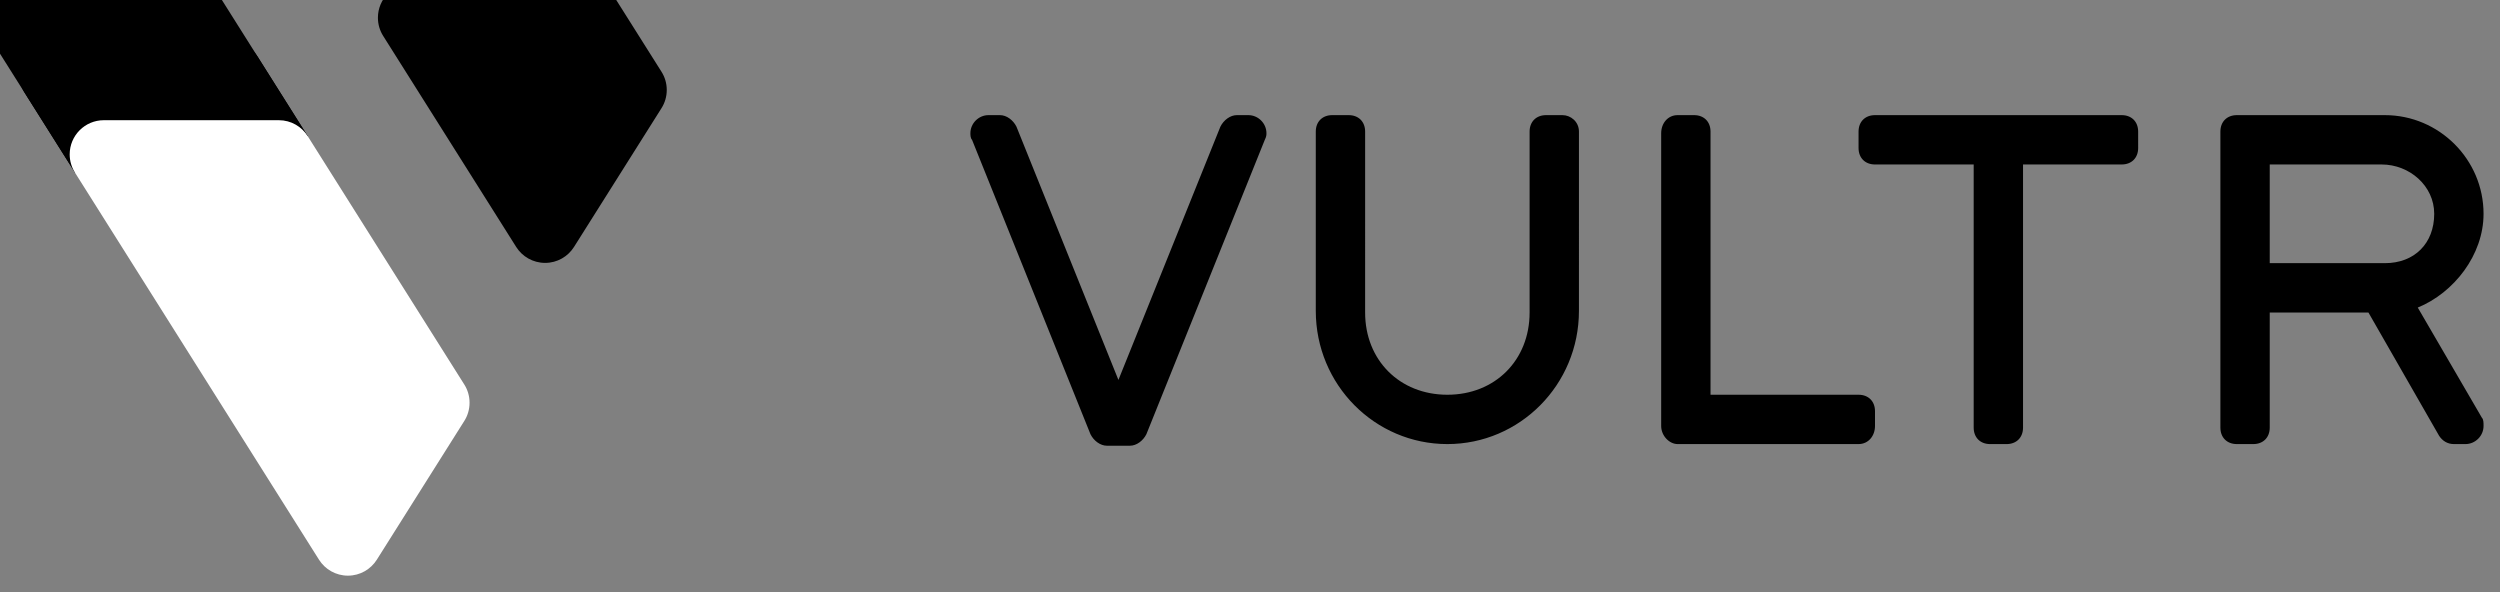
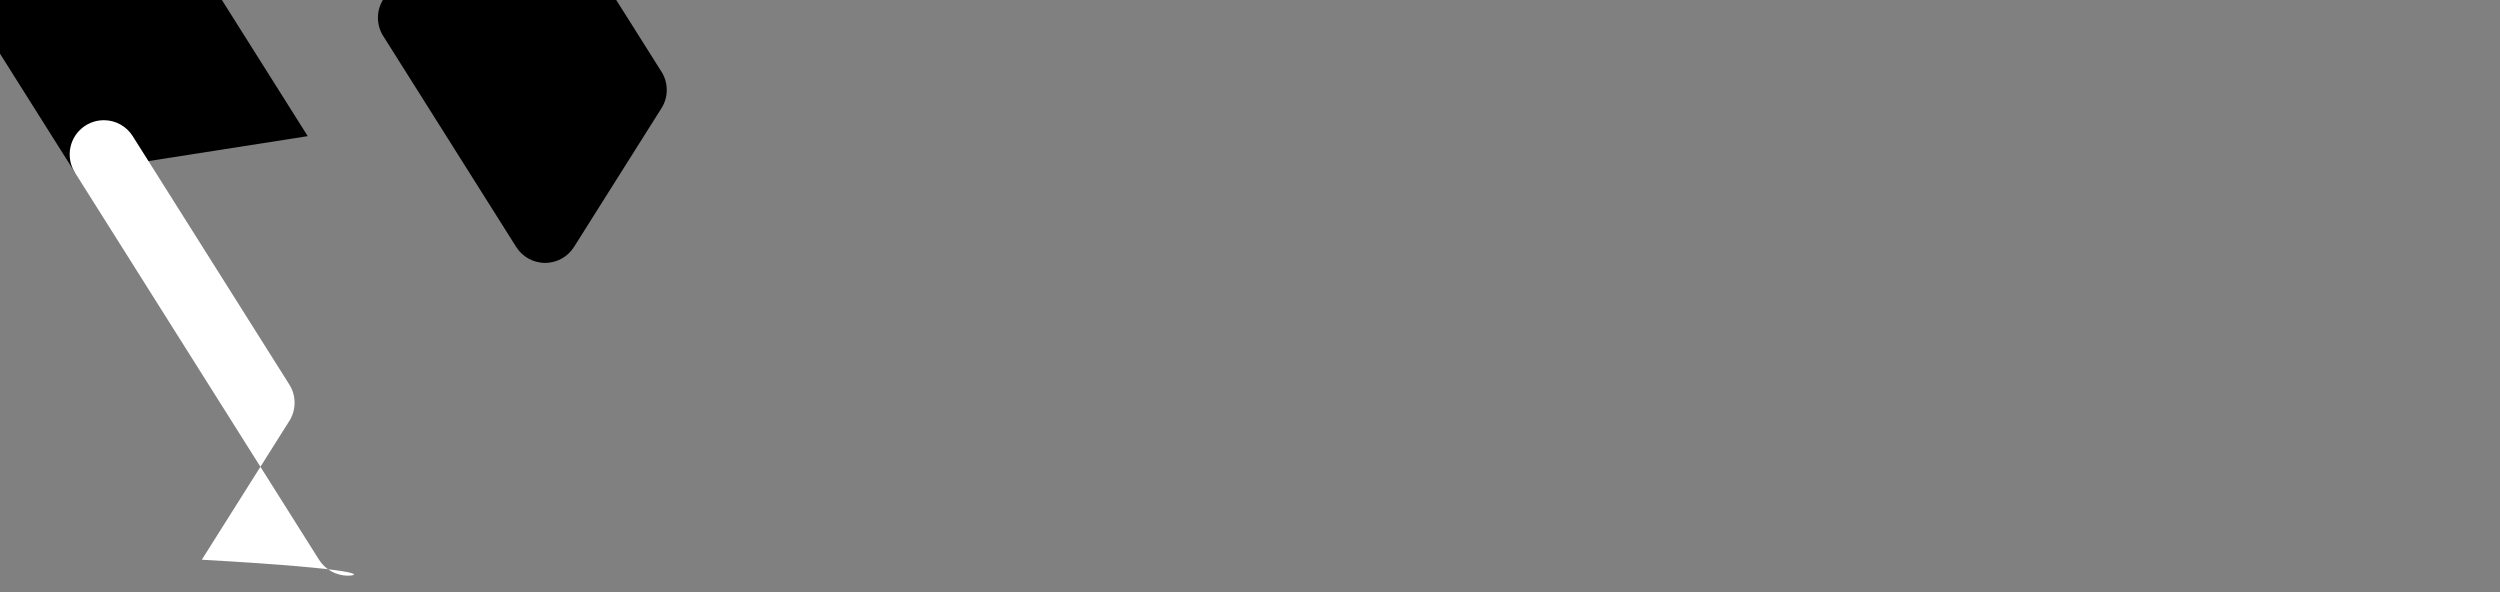
<svg xmlns="http://www.w3.org/2000/svg" class="svg-logo" width="152" height="36" viewBox="0 0 152 36" alt="Vultr Logo">
  <rect x="0" y="0" width="152" height="36" fill="#808080" stroke="none" />
  <g transform="translate(-10 -10)">
-     <path class="svg-logo__text" d="M148,19.7c2.2-0.9,4-3.2,4-5.7c0-3.3-2.7-6-6-6h-9c-0.6,0-1,0.4-1,1v18c0,0.6,0.4,1,1,1h1c0.6,0,1-0.4,1-1v-7h6l4.3,7.5c0.2,0.3,0.5,0.5,0.9,0.5h0.7c0.6,0,1.1-0.5,1.1-1.1c0-0.2,0-0.4-0.1-0.5L148,19.7z M139,17v-6h6.8c1.7,0,3.2,1.3,3.2,3c0,1.8-1.2,3-3,3H139z M130,8h-15c-0.6,0-1,0.4-1,1v1c0,0.6,0.4,1,1,1h6v16c0,0.6,0.4,1,1,1h1c0.6,0,1-0.4,1-1V11h6c0.6,0,1-0.4,1-1V9C131,8.4,130.6,8,130,8z M114,25h-9V9c0-0.6-0.4-1-1-1c-0.1,0-0.9,0-1,0c-0.6,0-1,0.5-1,1.1v17.8c0,0.6,0.5,1.1,1,1.1H114c0.6,0,1-0.5,1-1.1c0-0.1,0-0.8,0-0.9C115,25.4,114.6,25,114,25z M96,8h-1c-0.6,0-1,0.4-1,1v11c0,2.9-2.1,5-5,5s-5-2.1-5-5V9c0-0.6-0.4-1-1-1h-1c-0.6,0-1,0.4-1,1l0,10.9c0,4.5,3.6,8.1,8,8.1c4.4,0,8-3.6,8-8.1L97,9C97,8.4,96.5,8,96,8z M76.9,8h-0.7c-0.4,0-0.8,0.3-1,0.7L69,24.1L62.8,8.7c-0.2-0.4-0.6-0.7-1-0.7h-0.7C60.5,8,60,8.5,60,9.1c0,0.1,0,0.3,0.1,0.4l7.2,17.9c0.2,0.4,0.6,0.7,1,0.7h1.4c0.4,0,0.8-0.3,1-0.7l7.2-17.9C78,9.3,78,9.2,78,9.1C78,8.5,77.5,8,76.9,8z" transform="translate(9 9)" />
    <g>
      <path class="svg-logo__shape-1" data-logo-dark-blue="" d="M23.473,9.97C23.105,9.387,22.455,9,21.715,9H11.077C9.929,9,9,9.93,9,11.077C9,11.484,9.117,11.864,9.32,12.185L14.557,20.493L28.71,18.278L23.473,9.97Z" />
-       <path class="svg-logo__shape-2" data-logo-light-blue="" d="M25.655,13.431C25.287,12.848,24.636,12.461,23.897,12.461H13.259C12.112,12.461,11.182,13.391,11.182,14.538C11.182,14.946,11.299,15.325,11.502,15.646L14.557,20.492L28.709,18.277L25.655,13.431Z" />
-       <path class="svg-logo__shape-3" fill="#FFFFFF" d="M14.557 20.493c-0.203-0.321-0.32-0.7-0.32-1.108 0-1.147 0.93-2.077 2.077-2.077h10.639c0.74 0 1.389 0.387 1.756 0.97l9.521 15.101c0.203 0.32 0.319 0.7 0.319 1.107 0 0.408-0.116 0.787-0.319 1.107l-5.32 8.438C32.543 44.613 31.893 45 31.154 45c-0.741 0-1.39-0.387-1.758-0.969L14.557 20.493z" />
+       <path class="svg-logo__shape-3" fill="#FFFFFF" d="M14.557 20.493c-0.203-0.321-0.32-0.7-0.32-1.108 0-1.147 0.93-2.077 2.077-2.077c0.74 0 1.389 0.387 1.756 0.97l9.521 15.101c0.203 0.32 0.319 0.7 0.319 1.107 0 0.408-0.116 0.787-0.319 1.107l-5.32 8.438C32.543 44.613 31.893 45 31.154 45c-0.741 0-1.39-0.387-1.758-0.969L14.557 20.493z" />
      <path class="svg-logo__shape-3" d="M41.385 25.015c0.367 0.582 1.018 0.969 1.758 0.969s1.39-0.387 1.756-0.969l5.32-8.438c0.203-0.321 0.32-0.701 0.32-1.108 0-0.407-0.117-0.787-0.32-1.107l-2.77-4.392C47.082 9.387 46.432 9 45.691 9H35.055c-1.147 0-2.078 0.93-2.078 2.077 0 0.407 0.117 0.787 0.32 1.108L41.385 25.015z" />
    </g>
  </g>
</svg>